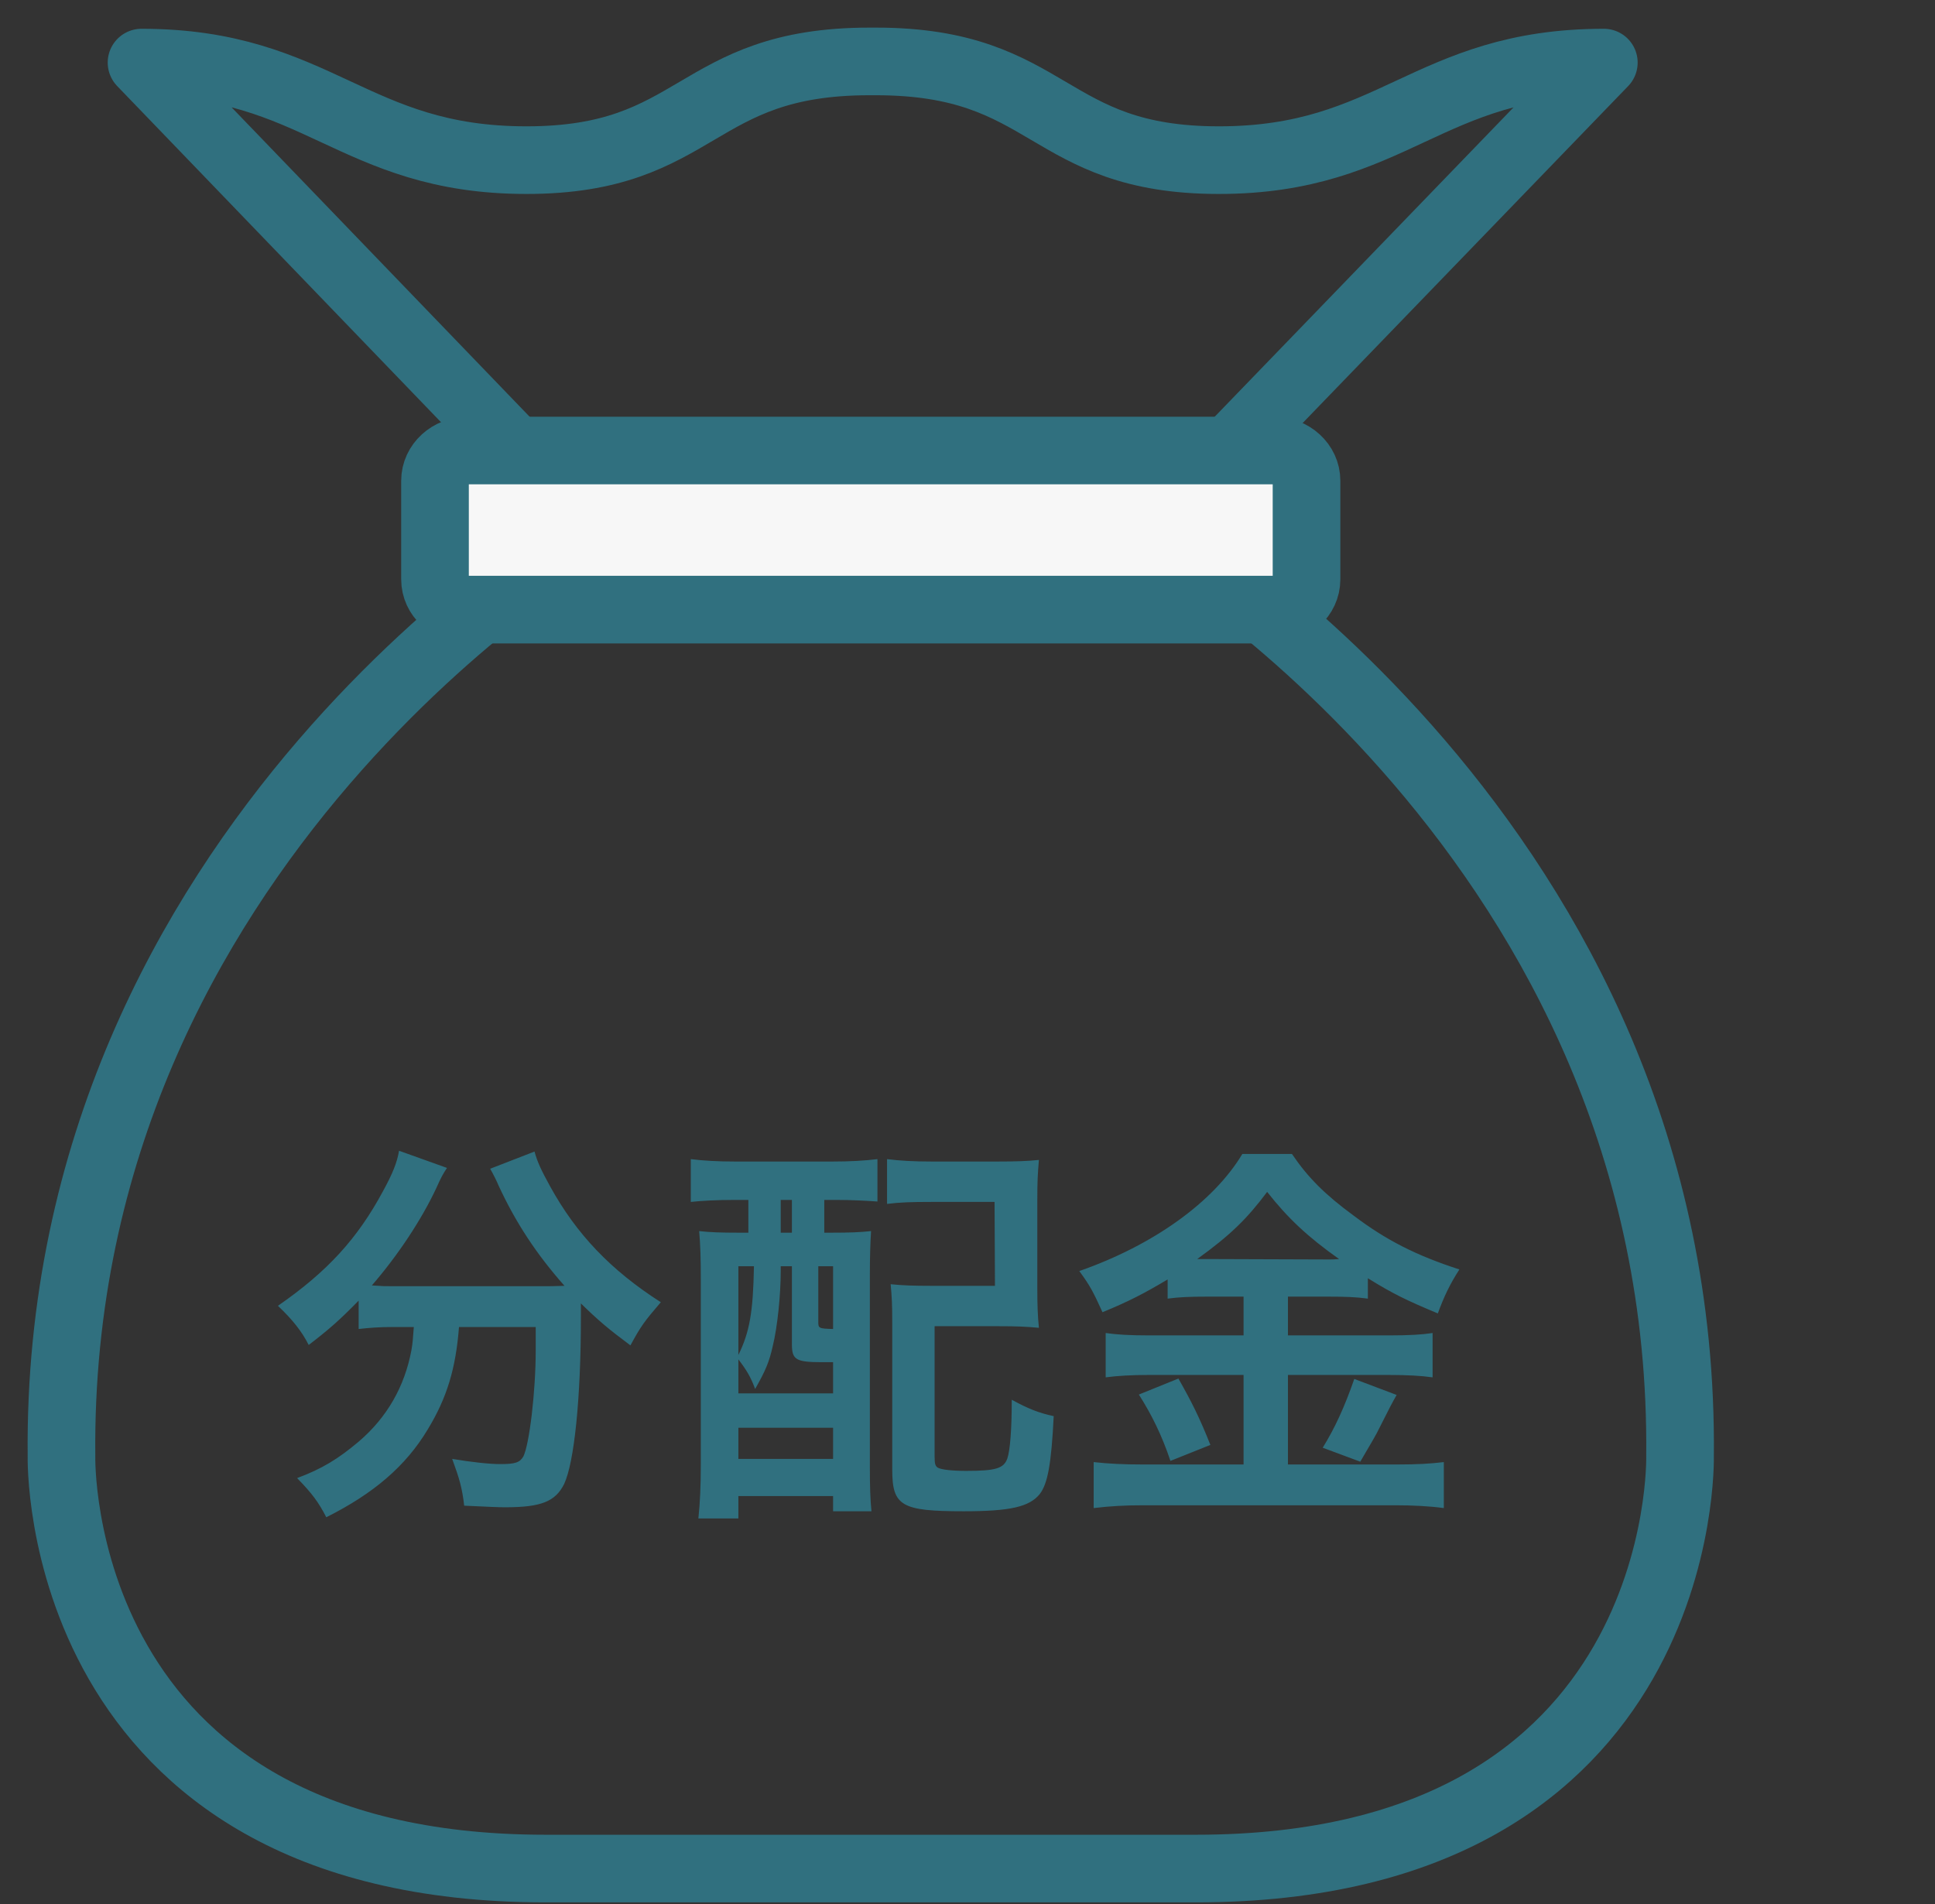
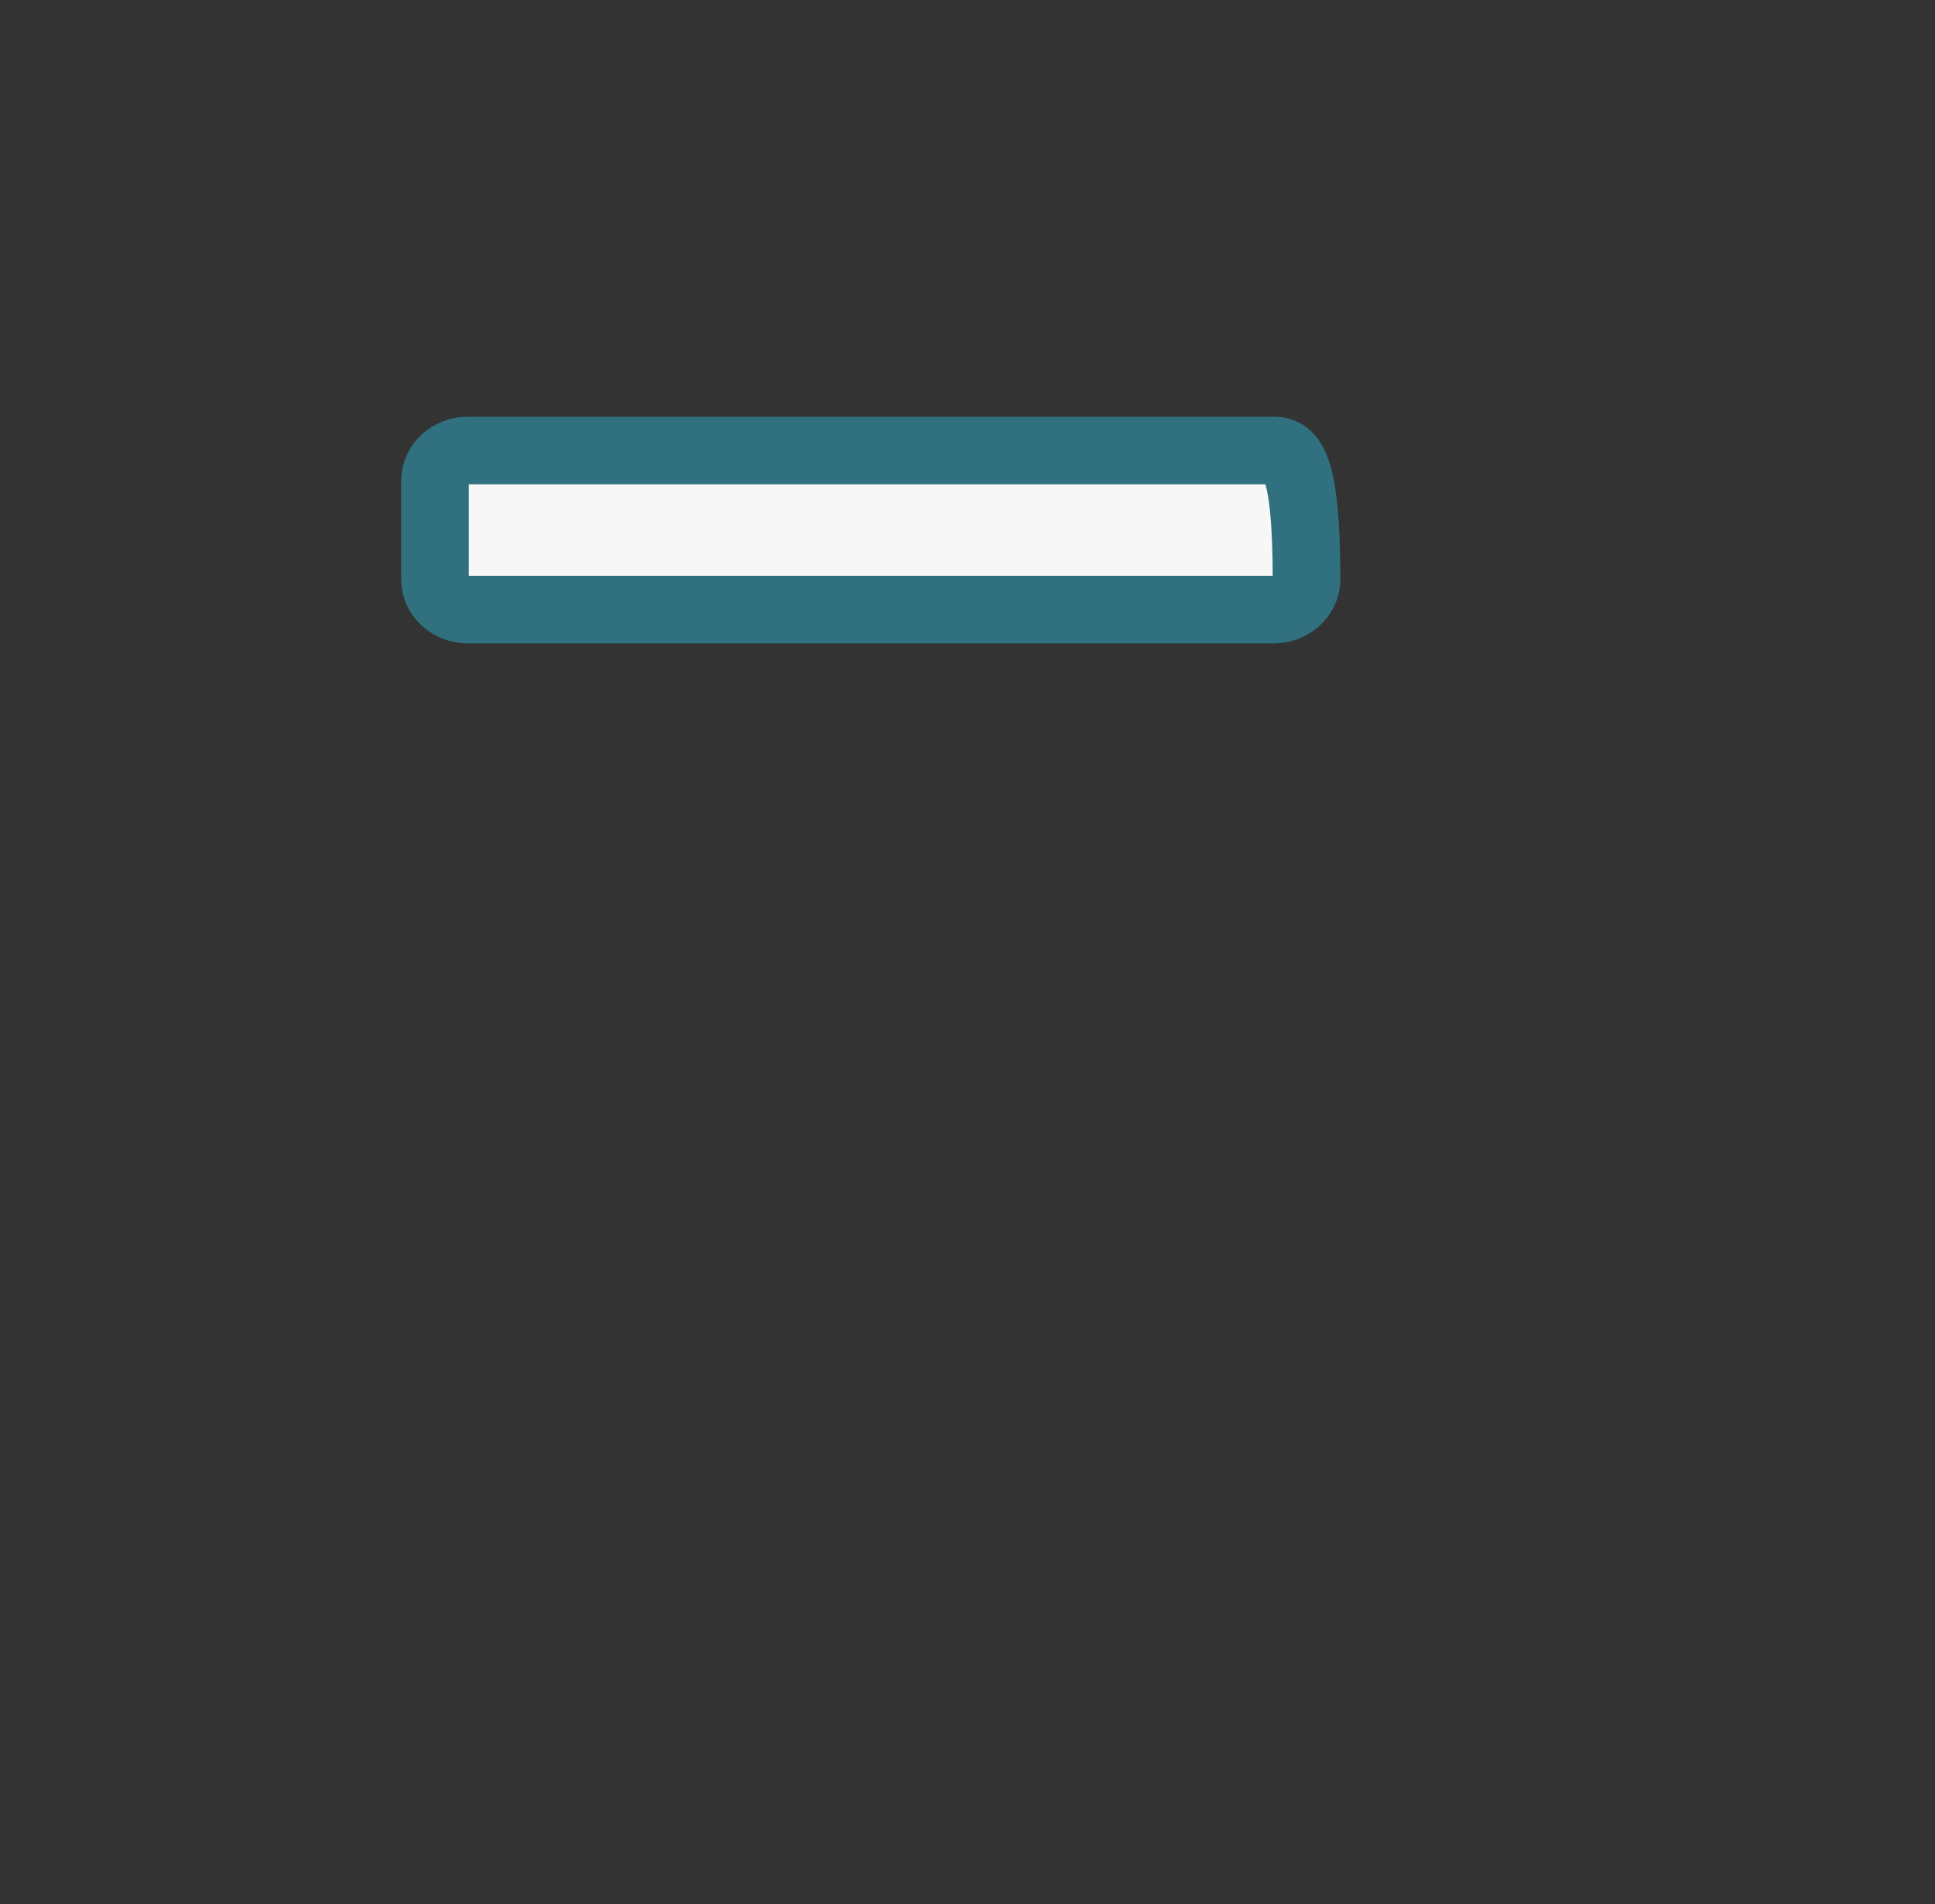
<svg xmlns="http://www.w3.org/2000/svg" width="63" height="62" viewBox="0 0 63 62" fill="none">
  <rect x="0" y="0" width="63" height="62" fill="#333333" stroke="none" />
-   <path d="M38.94 60.838C55.03 60.838 54.699 47.414 54.699 47.414C54.906 27.335 37.533 17.239 37.533 17.239L52.218 2.038C46.468 2.038 45.351 5.214 39.684 5.214C34.017 5.214 34.266 2 28.516 2H28.309C22.56 2 22.808 5.214 17.141 5.214C11.474 5.214 10.357 2.038 4.608 2.038L19.251 17.239C19.251 17.239 1.795 27.373 2.002 47.414C2.002 47.414 1.671 60.838 17.762 60.838H38.94Z" stroke="#30707F" stroke-width="2.202" stroke-linecap="round" stroke-linejoin="round" />
-   <path d="M41.463 14.668H15.238C14.644 14.668 14.163 15.108 14.163 15.651V18.865C14.163 19.408 14.644 19.848 15.238 19.848H41.463C42.057 19.848 42.538 19.408 42.538 18.865V15.651C42.538 15.108 42.057 14.668 41.463 14.668Z" fill="#F7F7F7" stroke="#30707F" stroke-width="2.202" stroke-miterlimit="10" stroke-linecap="round" />
-   <path d="M13.473 43.206H12.783C12.341 43.206 12.016 43.232 11.677 43.271V42.347C11.053 42.984 10.727 43.271 10.051 43.791C9.829 43.349 9.517 42.959 9.049 42.516C10.662 41.397 11.638 40.33 12.471 38.781C12.783 38.209 12.927 37.857 12.992 37.467L14.553 38.026C14.423 38.222 14.358 38.339 14.202 38.69C13.72 39.718 12.953 40.876 12.107 41.852C12.458 41.878 12.523 41.878 12.783 41.878H17.572C17.884 41.878 18.067 41.878 18.379 41.865C17.468 40.837 16.791 39.809 16.232 38.599C16.18 38.469 16.05 38.209 15.959 38.053L17.403 37.493C17.494 37.831 17.624 38.105 17.91 38.625C18.769 40.187 19.889 41.358 21.515 42.399C20.969 43.036 20.864 43.18 20.526 43.804C19.81 43.271 19.485 42.998 18.913 42.438C18.913 42.62 18.913 42.659 18.913 42.88C18.913 45.574 18.691 47.63 18.366 48.32C18.08 48.892 17.611 49.075 16.453 49.075C16.193 49.075 15.985 49.062 15.113 49.023C15.048 48.45 14.957 48.138 14.722 47.5C15.347 47.604 15.919 47.669 16.297 47.669C16.778 47.669 16.922 47.617 17.039 47.422C17.234 47.032 17.442 45.314 17.442 43.961V43.674C17.442 43.622 17.442 43.557 17.442 43.479C17.442 43.401 17.442 43.31 17.442 43.206H14.944C14.839 44.559 14.553 45.509 13.928 46.537C13.213 47.734 12.159 48.632 10.623 49.4C10.376 48.918 10.168 48.632 9.673 48.125C10.48 47.825 11.014 47.5 11.69 46.927C12.601 46.147 13.174 45.145 13.395 43.961C13.434 43.739 13.447 43.583 13.473 43.206ZM24.365 39.068H23.91C23.35 39.068 22.855 39.094 22.491 39.133V37.74C22.907 37.792 23.376 37.818 23.923 37.818H27.111C27.67 37.818 28.139 37.792 28.568 37.74V39.12C28.217 39.094 27.709 39.068 27.241 39.068H26.837V40.135H27.02C27.696 40.135 27.983 40.122 28.36 40.083C28.334 40.486 28.321 40.968 28.321 41.514V47.76C28.321 48.385 28.334 48.814 28.373 49.205H27.124V48.71H24.04V49.439H22.738C22.79 48.931 22.817 48.437 22.817 47.669V41.644C22.817 40.98 22.803 40.538 22.764 40.083C23.129 40.122 23.428 40.135 24.092 40.135H24.365V39.068ZM25.419 39.068V40.135H25.783V39.068H25.419ZM24.04 44.26V45.366H27.124V44.351C27.007 44.351 26.89 44.351 26.759 44.351C25.914 44.351 25.783 44.273 25.783 43.765V41.228H25.419V41.384C25.419 42.152 25.315 43.193 25.159 43.83C25.042 44.351 24.925 44.624 24.586 45.223C24.443 44.832 24.3 44.598 24.04 44.26ZM24.04 41.228V44.117C24.404 43.375 24.521 42.724 24.547 41.228H24.04ZM26.642 41.228V43.036C26.642 43.245 26.655 43.258 27.124 43.271V41.228H26.642ZM24.04 46.485V47.5H27.124V46.485H24.04ZM33.773 39.081V41.956C33.773 42.49 33.786 42.854 33.825 43.232C33.409 43.193 33.11 43.18 32.524 43.18H30.429V47.435C30.429 47.669 30.455 47.734 30.533 47.786C30.65 47.851 31.002 47.89 31.457 47.89C32.42 47.89 32.68 47.812 32.797 47.487C32.889 47.214 32.941 46.524 32.941 45.574C33.487 45.873 33.825 46.004 34.307 46.108C34.229 47.669 34.112 48.307 33.852 48.645C33.513 49.062 32.889 49.205 31.379 49.205C29.349 49.205 29.05 49.036 29.05 47.851V43.089C29.05 42.464 29.037 42.23 28.998 41.813C29.388 41.852 29.739 41.865 30.299 41.865H32.394L32.381 39.133H30.325C29.661 39.133 29.284 39.146 28.881 39.198V37.74C29.297 37.792 29.739 37.818 30.338 37.818H32.485C33.071 37.818 33.448 37.805 33.825 37.766C33.786 38.222 33.773 38.456 33.773 39.081ZM40.488 42.217H39.291C38.77 42.217 38.393 42.23 38.016 42.282V41.657C37.274 42.1 36.754 42.373 35.895 42.724C35.582 42.035 35.491 41.865 35.14 41.384C37.56 40.538 39.512 39.133 40.449 37.571H42.063C42.583 38.339 43.143 38.898 44.067 39.575C45.134 40.382 46.11 40.876 47.515 41.332C47.203 41.813 47.008 42.23 46.813 42.763C45.785 42.334 45.355 42.126 44.535 41.618V42.282C44.158 42.23 43.806 42.217 43.26 42.217H41.933V43.479H45.225C45.902 43.479 46.305 43.453 46.643 43.401V44.845C46.279 44.793 45.824 44.767 45.212 44.767H41.933V47.682H45.472C46.136 47.682 46.578 47.656 47.008 47.604V49.101C46.526 49.036 45.98 49.01 45.446 49.01H37.222C36.623 49.01 36.155 49.036 35.608 49.101V47.604C36.077 47.656 36.558 47.682 37.222 47.682H40.488V44.767H37.404C36.844 44.767 36.389 44.793 35.999 44.845V43.401C36.35 43.453 36.767 43.479 37.417 43.479H40.488V42.217ZM38.979 40.993H39.252L43.286 41.007C43.403 41.007 43.403 41.007 43.598 40.993C42.57 40.265 41.933 39.666 41.256 38.807C40.592 39.692 40.059 40.213 38.979 40.993ZM37.079 45.405L38.367 44.884C38.809 45.665 39.057 46.16 39.408 47.045L38.107 47.565C37.834 46.745 37.495 46.056 37.079 45.405ZM44.093 44.897L45.472 45.418C45.303 45.717 45.303 45.717 44.822 46.667C44.782 46.745 44.73 46.836 44.288 47.591L43.065 47.136C43.468 46.485 43.781 45.795 44.093 44.897Z" fill="#30707F" />
+   <path d="M41.463 14.668H15.238C14.644 14.668 14.163 15.108 14.163 15.651V18.865C14.163 19.408 14.644 19.848 15.238 19.848H41.463C42.057 19.848 42.538 19.408 42.538 18.865C42.538 15.108 42.057 14.668 41.463 14.668Z" fill="#F7F7F7" stroke="#30707F" stroke-width="2.202" stroke-miterlimit="10" stroke-linecap="round" />
</svg>